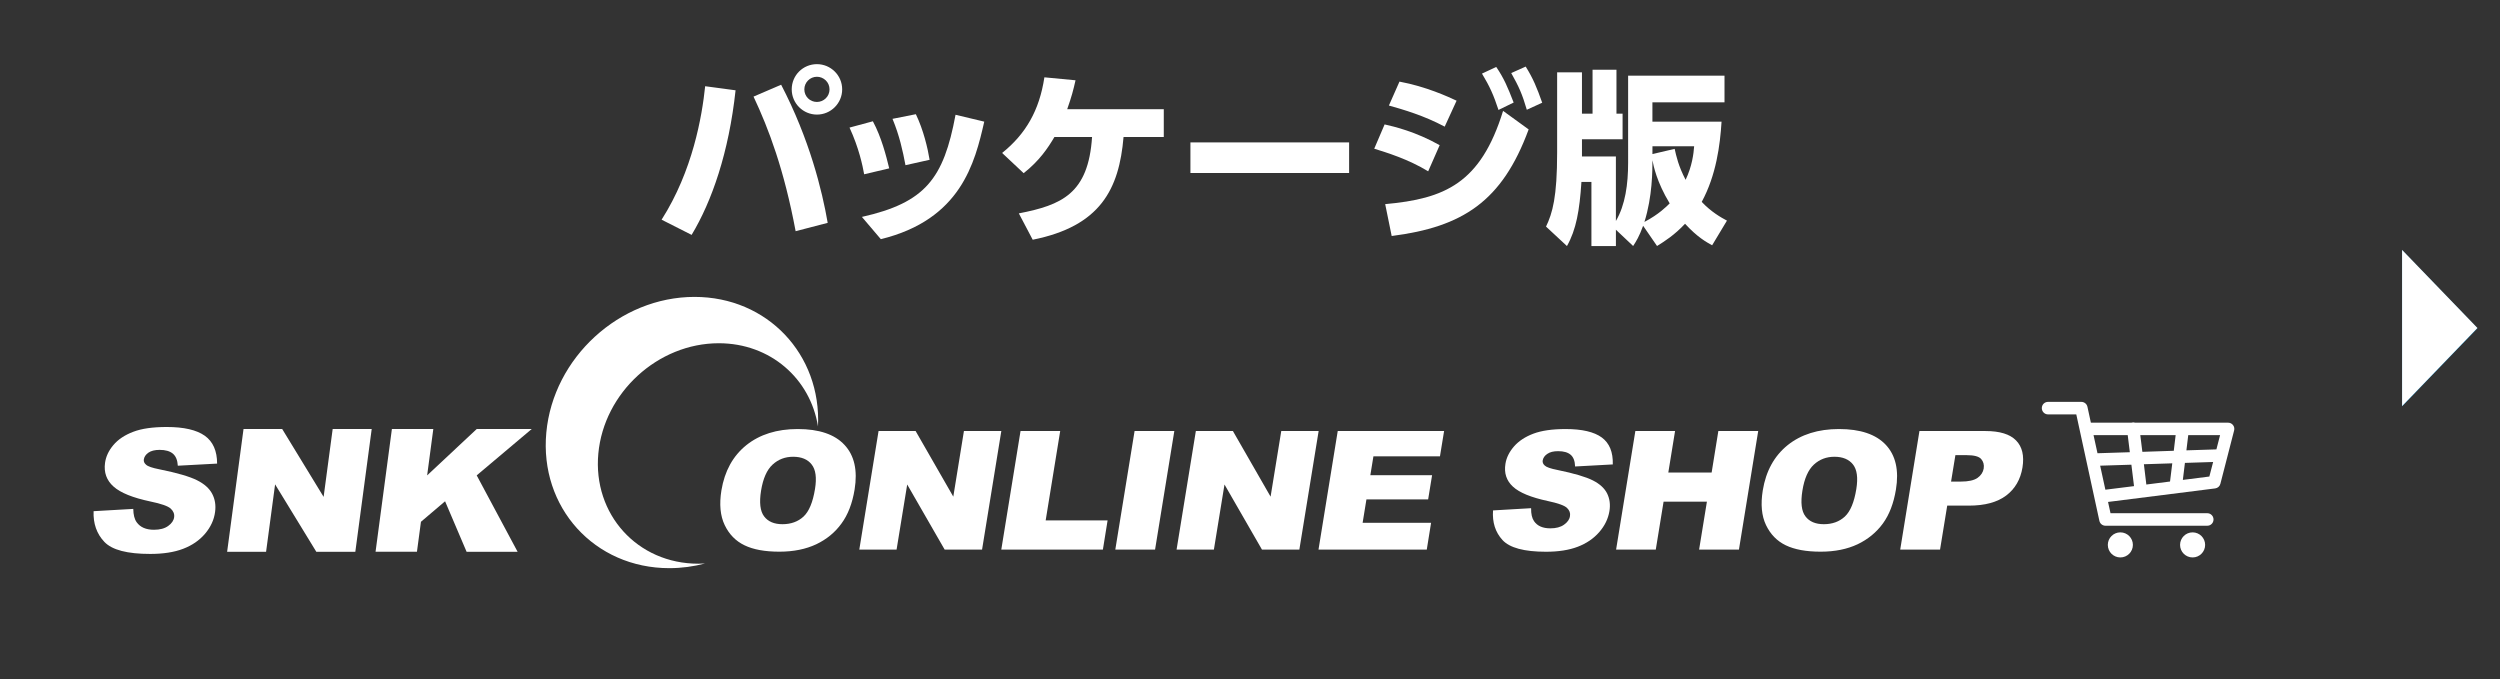
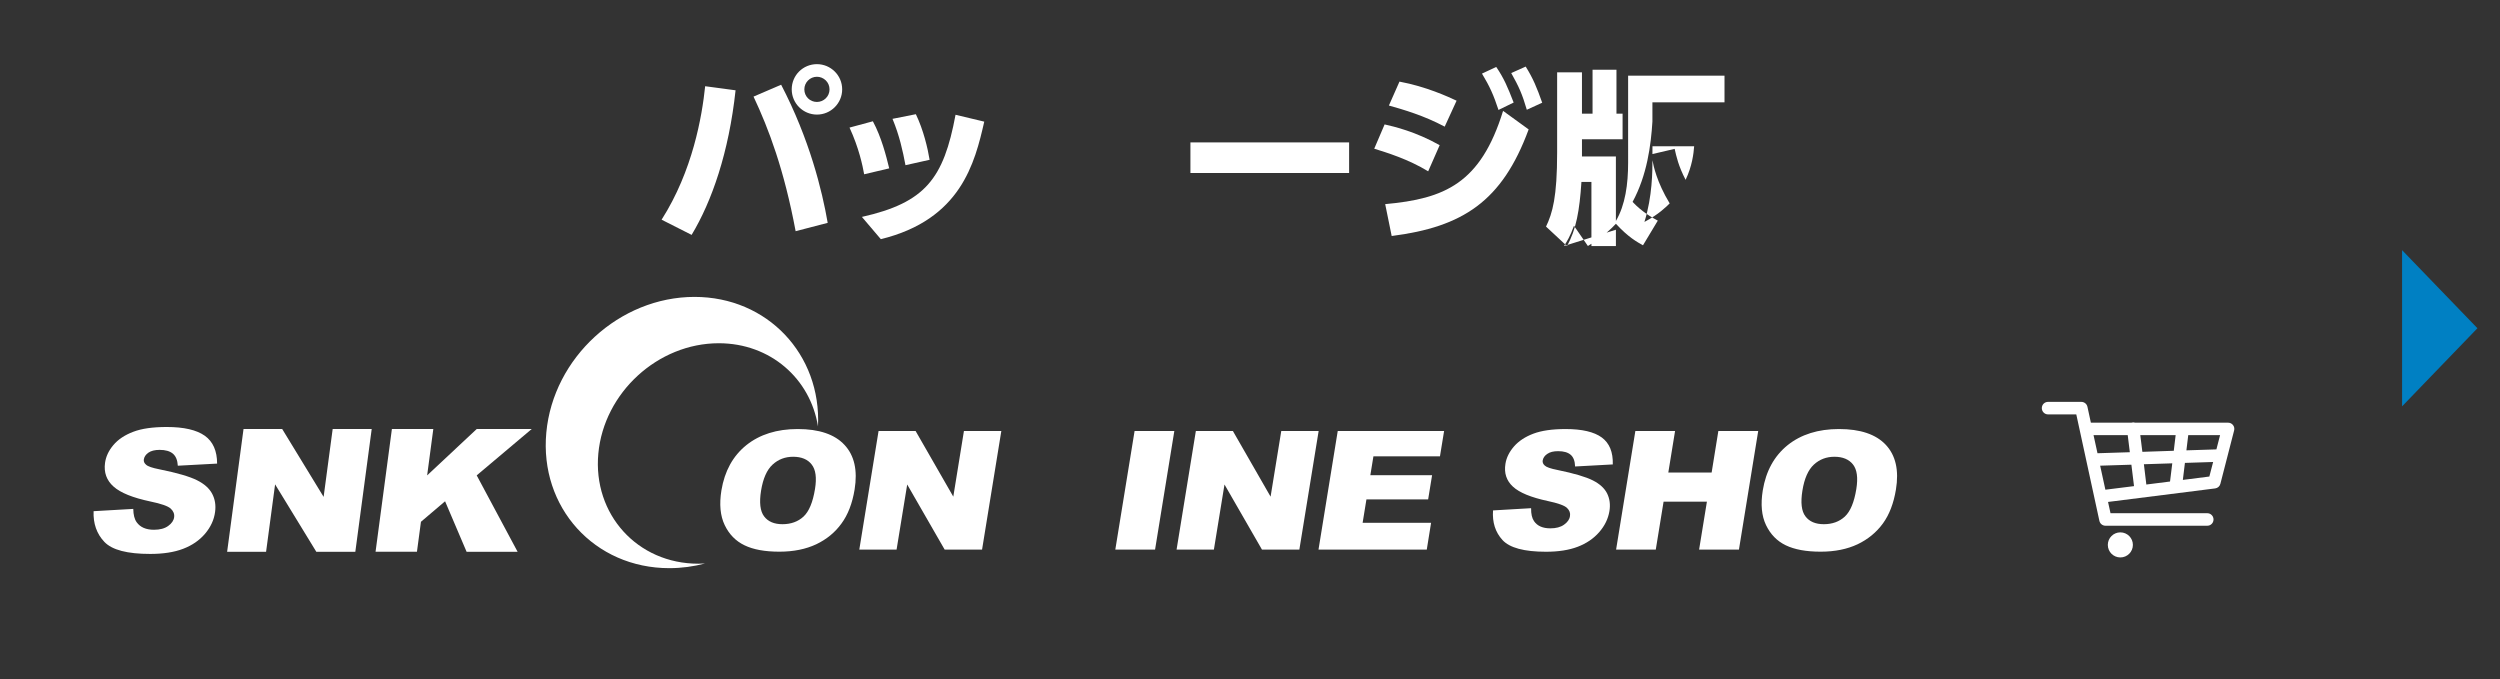
<svg xmlns="http://www.w3.org/2000/svg" version="1.1" id="レイヤー_1" x="0px" y="0px" width="161.736px" height="43.93px" viewBox="0 0 161.736 43.93" enable-background="new 0 0 161.736 43.93" xml:space="preserve">
  <rect x="0" y="0" width="161.736" height="43.93" fill="#333333" stroke="none" />
  <polygon fill="#0080C3" points="160.276,21.235 155.402,26.287 155.401,16.184 " />
  <g>
    <g>
      <g>
        <path fill="#FFFFFF" d="M6.055,33.071l2.567-0.148c0.005,0.38,0.078,0.67,0.223,0.867c0.232,0.323,0.605,0.483,1.118,0.483     c0.382,0,0.688-0.081,0.918-0.247c0.228-0.163,0.358-0.354,0.385-0.567c0.028-0.208-0.047-0.394-0.221-0.554     c-0.177-0.163-0.613-0.317-1.312-0.461c-1.144-0.242-1.939-0.564-2.383-0.963c-0.453-0.4-0.639-0.914-0.555-1.533     c0.056-0.408,0.234-0.794,0.541-1.156c0.306-0.363,0.733-0.648,1.28-0.856c0.546-0.21,1.27-0.312,2.173-0.312     c1.11,0,1.927,0.189,2.46,0.566c0.529,0.376,0.797,0.979,0.797,1.802l-2.542,0.137c-0.02-0.355-0.127-0.617-0.32-0.781     c-0.194-0.161-0.48-0.244-0.855-0.244c-0.312,0-0.557,0.061-0.729,0.182c-0.172,0.122-0.272,0.27-0.296,0.443     c-0.017,0.127,0.033,0.241,0.15,0.338c0.112,0.107,0.4,0.205,0.86,0.295c1.141,0.231,1.947,0.465,2.423,0.703     c0.475,0.234,0.803,0.528,0.989,0.879c0.186,0.352,0.247,0.742,0.189,1.175c-0.067,0.511-0.285,0.979-0.648,1.409     c-0.366,0.429-0.84,0.756-1.421,0.977c-0.583,0.223-1.293,0.331-2.132,0.331c-1.476,0-2.463-0.255-2.961-0.778     S6.023,33.868,6.055,33.071z" />
        <path fill="#FFFFFF" d="M15.755,27.754h2.501l2.68,4.392l0.586-4.392h2.525l-1.06,7.943h-2.524l-2.666-4.362l-0.583,4.362h-2.52     L15.755,27.754z" />
        <path fill="#FFFFFF" d="M25.354,27.754h2.679l-0.399,3.002l3.208-3.002H34.4l-3.56,3l2.646,4.943h-3.3l-1.392-3.267l-1.561,1.327     l-0.259,1.939h-2.678L25.354,27.754z" />
      </g>
    </g>
    <path fill="#FFFFFF" d="M45.18,36.469c-3.939,0-6.837-3.194-6.471-7.132c0.366-3.938,3.855-7.131,7.792-7.131   c3.337,0,5.924,2.289,6.419,5.383c0.223-4.664-3.275-8.381-7.988-8.381c-4.847,0-9.139,3.93-9.588,8.774   c-0.45,4.848,3.116,8.775,7.961,8.775c0.791,0,1.563-0.107,2.309-0.302C45.469,36.465,45.325,36.469,45.18,36.469z" />
    <g>
      <g>
        <path fill="#FFFFFF" d="M144.464,27.501c-0.075-0.099-0.193-0.156-0.32-0.156h-6.016c-0.055-0.019-0.111-0.022-0.17-0.015     c-0.023,0.002-0.049,0.01-0.068,0.015h-2.622l-0.223-1.029c-0.04-0.186-0.206-0.317-0.397-0.317h-2.152     c-0.224,0-0.402,0.178-0.402,0.404c0,0.222,0.177,0.406,0.402,0.406h1.828l1.494,6.885c0.04,0.186,0.203,0.318,0.396,0.318h6.585     c0.224,0,0.403-0.181,0.403-0.404c0-0.221-0.178-0.406-0.403-0.406h-6.261l-0.16-0.729l6.93-0.875     c0.162-0.02,0.299-0.138,0.338-0.297l0.889-3.453C144.567,27.729,144.542,27.597,144.464,27.501z M143.389,29.073l-1.941,0.062     l0.119-0.983h2.059L143.389,29.073z M138.856,31.346l-0.158-1.312l1.836-0.059l-0.145,1.177L138.856,31.346z M138.599,29.231     l-0.134-1.079h2.287l-0.121,1.011L138.599,29.231z M137.652,28.152l0.136,1.104l-2.092,0.066l-0.256-1.171H137.652z      M135.868,30.127l2.021-0.064l0.17,1.387l-1.853,0.231L135.868,30.127z M141.218,31.047l0.134-1.1l1.825-0.059l-0.244,0.941     L141.218,31.047z" />
        <circle fill="#FFFFFF" cx="137.175" cy="35.252" r="0.811" />
-         <circle fill="#FFFFFF" cx="141.849" cy="35.252" r="0.811" />
      </g>
      <g>
        <path fill="#FFFFFF" d="M46.671,31.727c0.208-1.252,0.742-2.225,1.61-2.926c0.871-0.697,1.979-1.045,3.326-1.045     c1.382,0,2.391,0.342,3.028,1.027c0.64,0.686,0.854,1.647,0.654,2.883c-0.147,0.895-0.429,1.631-0.85,2.203     c-0.416,0.576-0.961,1.022-1.631,1.342c-0.67,0.316-1.467,0.48-2.387,0.48c-0.938,0-1.689-0.138-2.256-0.414     c-0.569-0.273-0.997-0.713-1.281-1.307C46.596,33.371,46.527,32.623,46.671,31.727z M49.237,31.739     c-0.125,0.773-0.059,1.332,0.197,1.668c0.255,0.338,0.649,0.506,1.188,0.506c0.552,0,1.005-0.166,1.362-0.494     c0.356-0.333,0.602-0.925,0.742-1.785c0.118-0.725,0.047-1.252-0.216-1.584c-0.257-0.333-0.661-0.5-1.2-0.5     c-0.519,0-0.961,0.17-1.328,0.507C49.612,30.397,49.365,30.957,49.237,31.739z" />
        <path fill="#FFFFFF" d="M56.838,27.885h2.397l2.438,4.246l0.688-4.246h2.419l-1.246,7.672h-2.419l-2.424-4.213l-0.687,4.213     h-2.412L56.838,27.885z" />
-         <path fill="#FFFFFF" d="M66.023,27.885h2.566l-0.94,5.783h4.006l-0.304,1.889h-6.573L66.023,27.885z" />
        <path fill="#FFFFFF" d="M73.401,27.885h2.571l-1.246,7.672h-2.572L73.401,27.885z" />
        <path fill="#FFFFFF" d="M77.365,27.885h2.397l2.438,4.246l0.691-4.246h2.418l-1.248,7.672h-2.418l-2.425-4.213l-0.686,4.213     h-2.414L77.365,27.885z" />
        <path fill="#FFFFFF" d="M86.544,27.885h6.881l-0.268,1.639h-4.305l-0.199,1.22h3.995l-0.255,1.562h-3.992l-0.247,1.515h4.429     l-0.279,1.736h-7.005L86.544,27.885z" />
        <path fill="#FFFFFF" d="M96.591,33.021l2.463-0.144c-0.007,0.369,0.057,0.647,0.189,0.838c0.213,0.312,0.564,0.466,1.056,0.466     c0.366,0,0.665-0.077,0.886-0.237c0.223-0.16,0.354-0.34,0.383-0.551c0.036-0.199-0.029-0.377-0.192-0.533     c-0.165-0.158-0.578-0.306-1.243-0.447c-1.086-0.233-1.838-0.542-2.255-0.93c-0.421-0.387-0.583-0.883-0.484-1.48     c0.062-0.395,0.248-0.766,0.551-1.119c0.306-0.35,0.724-0.627,1.251-0.826c0.528-0.201,1.228-0.301,2.092-0.301     c1.061,0,1.84,0.181,2.34,0.547c0.494,0.365,0.734,0.944,0.711,1.742l-2.439,0.133c-0.012-0.348-0.104-0.6-0.285-0.756     c-0.18-0.156-0.451-0.235-0.812-0.235c-0.301,0-0.531,0.057-0.703,0.177c-0.171,0.115-0.267,0.257-0.297,0.426     c-0.019,0.119,0.025,0.232,0.136,0.329c0.103,0.101,0.374,0.196,0.813,0.283c1.086,0.223,1.854,0.45,2.301,0.679     c0.449,0.228,0.755,0.511,0.922,0.849c0.165,0.337,0.215,0.717,0.146,1.136c-0.081,0.492-0.3,0.947-0.663,1.362     s-0.824,0.728-1.389,0.944c-0.562,0.215-1.248,0.322-2.052,0.322c-1.414,0-2.351-0.254-2.813-0.756     C96.74,34.432,96.536,33.795,96.591,33.021z" />
        <path fill="#FFFFFF" d="M105.798,27.885h2.569l-0.437,2.686h2.803l0.434-2.686h2.579l-1.247,7.672h-2.577l0.505-3.102h-2.803     l-0.505,3.102h-2.567L105.798,27.885z" />
        <path fill="#FFFFFF" d="M114.041,31.727c0.205-1.252,0.741-2.225,1.606-2.926c0.871-0.697,1.98-1.045,3.326-1.045     c1.383,0,2.393,0.342,3.033,1.027c0.637,0.686,0.854,1.647,0.651,2.883c-0.146,0.895-0.429,1.631-0.846,2.203     c-0.421,0.576-0.967,1.022-1.635,1.342c-0.671,0.316-1.466,0.48-2.388,0.48c-0.938,0-1.689-0.138-2.26-0.414     c-0.567-0.273-0.992-0.713-1.277-1.307C113.964,33.371,113.897,32.623,114.041,31.727z M116.606,31.739     c-0.125,0.773-0.061,1.332,0.197,1.668c0.255,0.338,0.65,0.506,1.189,0.506c0.549,0,1.004-0.166,1.359-0.494     c0.356-0.333,0.604-0.925,0.743-1.785c0.116-0.725,0.046-1.252-0.216-1.584c-0.26-0.333-0.666-0.5-1.202-0.5     c-0.519,0-0.962,0.17-1.329,0.507C116.98,30.397,116.731,30.957,116.606,31.739z" />
-         <path fill="#FFFFFF" d="M124.177,27.885h4.268c0.928,0,1.59,0.204,1.985,0.612c0.401,0.41,0.532,0.989,0.413,1.745     c-0.127,0.773-0.478,1.38-1.052,1.815c-0.577,0.436-1.38,0.654-2.417,0.654h-1.4l-0.464,2.845h-2.577L124.177,27.885z      M126.223,31.156h0.629c0.496,0,0.856-0.08,1.082-0.238c0.225-0.16,0.359-0.364,0.4-0.608c0.037-0.243-0.019-0.446-0.162-0.612     c-0.146-0.169-0.46-0.252-0.939-0.252h-0.73L126.223,31.156z" />
      </g>
    </g>
  </g>
  <g>
    <path fill="#FFFFFF" d="M47.587,5.842c-0.432,4.018-1.535,7.184-2.843,9.354l-1.942-0.983c2.016-3.166,2.614-6.68,2.818-8.635   L47.587,5.842z M51.473,14.957c-0.743-3.97-1.739-6.621-2.724-8.707l1.787-0.769c1.835,3.526,2.65,6.836,3.011,8.936L51.473,14.957   z M54.484,5.782c0,0.898-0.732,1.631-1.632,1.631c-0.9,0-1.632-0.731-1.632-1.631c0-0.912,0.731-1.632,1.632-1.632   C53.74,4.151,54.484,4.87,54.484,5.782z M52.036,5.782c0,0.456,0.36,0.814,0.815,0.814c0.433,0,0.815-0.348,0.815-0.814   c0-0.468-0.384-0.816-0.815-0.816C52.397,4.966,52.036,5.338,52.036,5.782z" />
    <path fill="#FFFFFF" d="M55.906,11.275c-0.096-0.54-0.336-1.702-0.947-3.021l1.511-0.408c0.553,1.032,0.853,2.207,1.057,3.046   L55.906,11.275z M55.76,14.033c4.104-0.925,5.289-2.472,6.058-6.608l1.858,0.444c-0.61,2.674-1.511,6.333-6.691,7.604L55.76,14.033   z M58.579,10.687c-0.18-0.947-0.384-1.895-0.839-2.999l1.511-0.3c0.492,1.021,0.769,2.207,0.889,2.95L58.579,10.687z" />
-     <path fill="#FFFFFF" d="M65.913,13.805c2.771-0.54,4.498-1.271,4.737-4.94h-2.436c-0.432,0.731-0.972,1.534-1.989,2.339   l-1.393-1.308c1.523-1.224,2.41-2.747,2.734-4.894l2.015,0.192c-0.144,0.636-0.252,1.056-0.539,1.87h6.248v1.8h-2.603   c-0.288,3.382-1.499,5.769-5.877,6.645L65.913,13.805z" />
    <path fill="#FFFFFF" d="M87.28,9.212v1.979H77.014V9.212H87.28z" />
    <path fill="#FFFFFF" d="M92.395,11.083c-1.295-0.792-2.724-1.224-3.49-1.463l0.672-1.571c0.637,0.144,2.004,0.468,3.562,1.343   L92.395,11.083z M89.614,13.206c3.85-0.349,6.176-1.332,7.627-6.033l1.654,1.199c-1.715,4.666-4.271,6.309-8.861,6.896   L89.614,13.206z M93.464,8.193c-1.354-0.72-2.639-1.091-3.61-1.366l0.684-1.547c1.729,0.323,3.131,0.972,3.695,1.234L93.464,8.193z    M96.798,4.331c0.504,0.744,0.73,1.283,1.127,2.303l-0.981,0.479c-0.324-0.983-0.564-1.512-1.068-2.352L96.798,4.331z    M98.704,4.307c0.48,0.769,0.721,1.355,1.068,2.338l-0.996,0.456c-0.299-1.02-0.504-1.476-1.008-2.375L98.704,4.307z" />
-     <path fill="#FFFFFF" d="M104.54,14.862v1.056h-1.584v-4.15h-0.646c-0.121,1.848-0.336,3.083-0.937,4.15l-1.354-1.259   c0.42-0.875,0.719-1.907,0.719-4.797V4.68h1.606v2.674h0.685V4.512h1.547v2.842h0.396v1.655h-2.628v1.115h2.195v4.173   c0.611-1.043,0.791-2.387,0.791-3.766V4.894h6.236v1.728h-4.664v1.248h4.473c-0.096,1.535-0.348,3.466-1.283,5.192   c0.611,0.647,1.248,1.008,1.632,1.211l-0.959,1.596c-0.386-0.216-0.947-0.517-1.752-1.393c-0.673,0.721-1.308,1.127-1.812,1.439   l-0.9-1.308c-0.25,0.685-0.442,0.995-0.646,1.308L104.54,14.862z M106.385,14.357c0.937-0.491,1.439-1.007,1.634-1.198   c-0.841-1.393-1.045-2.424-1.115-2.794C106.903,11.023,106.903,12.714,106.385,14.357z M106.903,9.967l1.438-0.336   c0.109,0.48,0.24,1.104,0.709,2.003c0.42-0.887,0.517-1.691,0.552-2.171h-2.697L106.903,9.967L106.903,9.967z" />
+     <path fill="#FFFFFF" d="M104.54,14.862v1.056h-1.584v-4.15h-0.646c-0.121,1.848-0.336,3.083-0.937,4.15l-1.354-1.259   c0.42-0.875,0.719-1.907,0.719-4.797V4.68h1.606v2.674h0.685V4.512h1.547v2.842h0.396v1.655h-2.628v1.115h2.195v4.173   c0.611-1.043,0.791-2.387,0.791-3.766V4.894h6.236v1.728h-4.664v1.248c-0.096,1.535-0.348,3.466-1.283,5.192   c0.611,0.647,1.248,1.008,1.632,1.211l-0.959,1.596c-0.386-0.216-0.947-0.517-1.752-1.393c-0.673,0.721-1.308,1.127-1.812,1.439   l-0.9-1.308c-0.25,0.685-0.442,0.995-0.646,1.308L104.54,14.862z M106.385,14.357c0.937-0.491,1.439-1.007,1.634-1.198   c-0.841-1.393-1.045-2.424-1.115-2.794C106.903,11.023,106.903,12.714,106.385,14.357z M106.903,9.967l1.438-0.336   c0.109,0.48,0.24,1.104,0.709,2.003c0.42-0.887,0.517-1.691,0.552-2.171h-2.697L106.903,9.967L106.903,9.967z" />
  </g>
-   <polygon fill="#FFFFFF" points="160.276,21.219 155.402,26.271 155.401,16.168 " />
</svg>